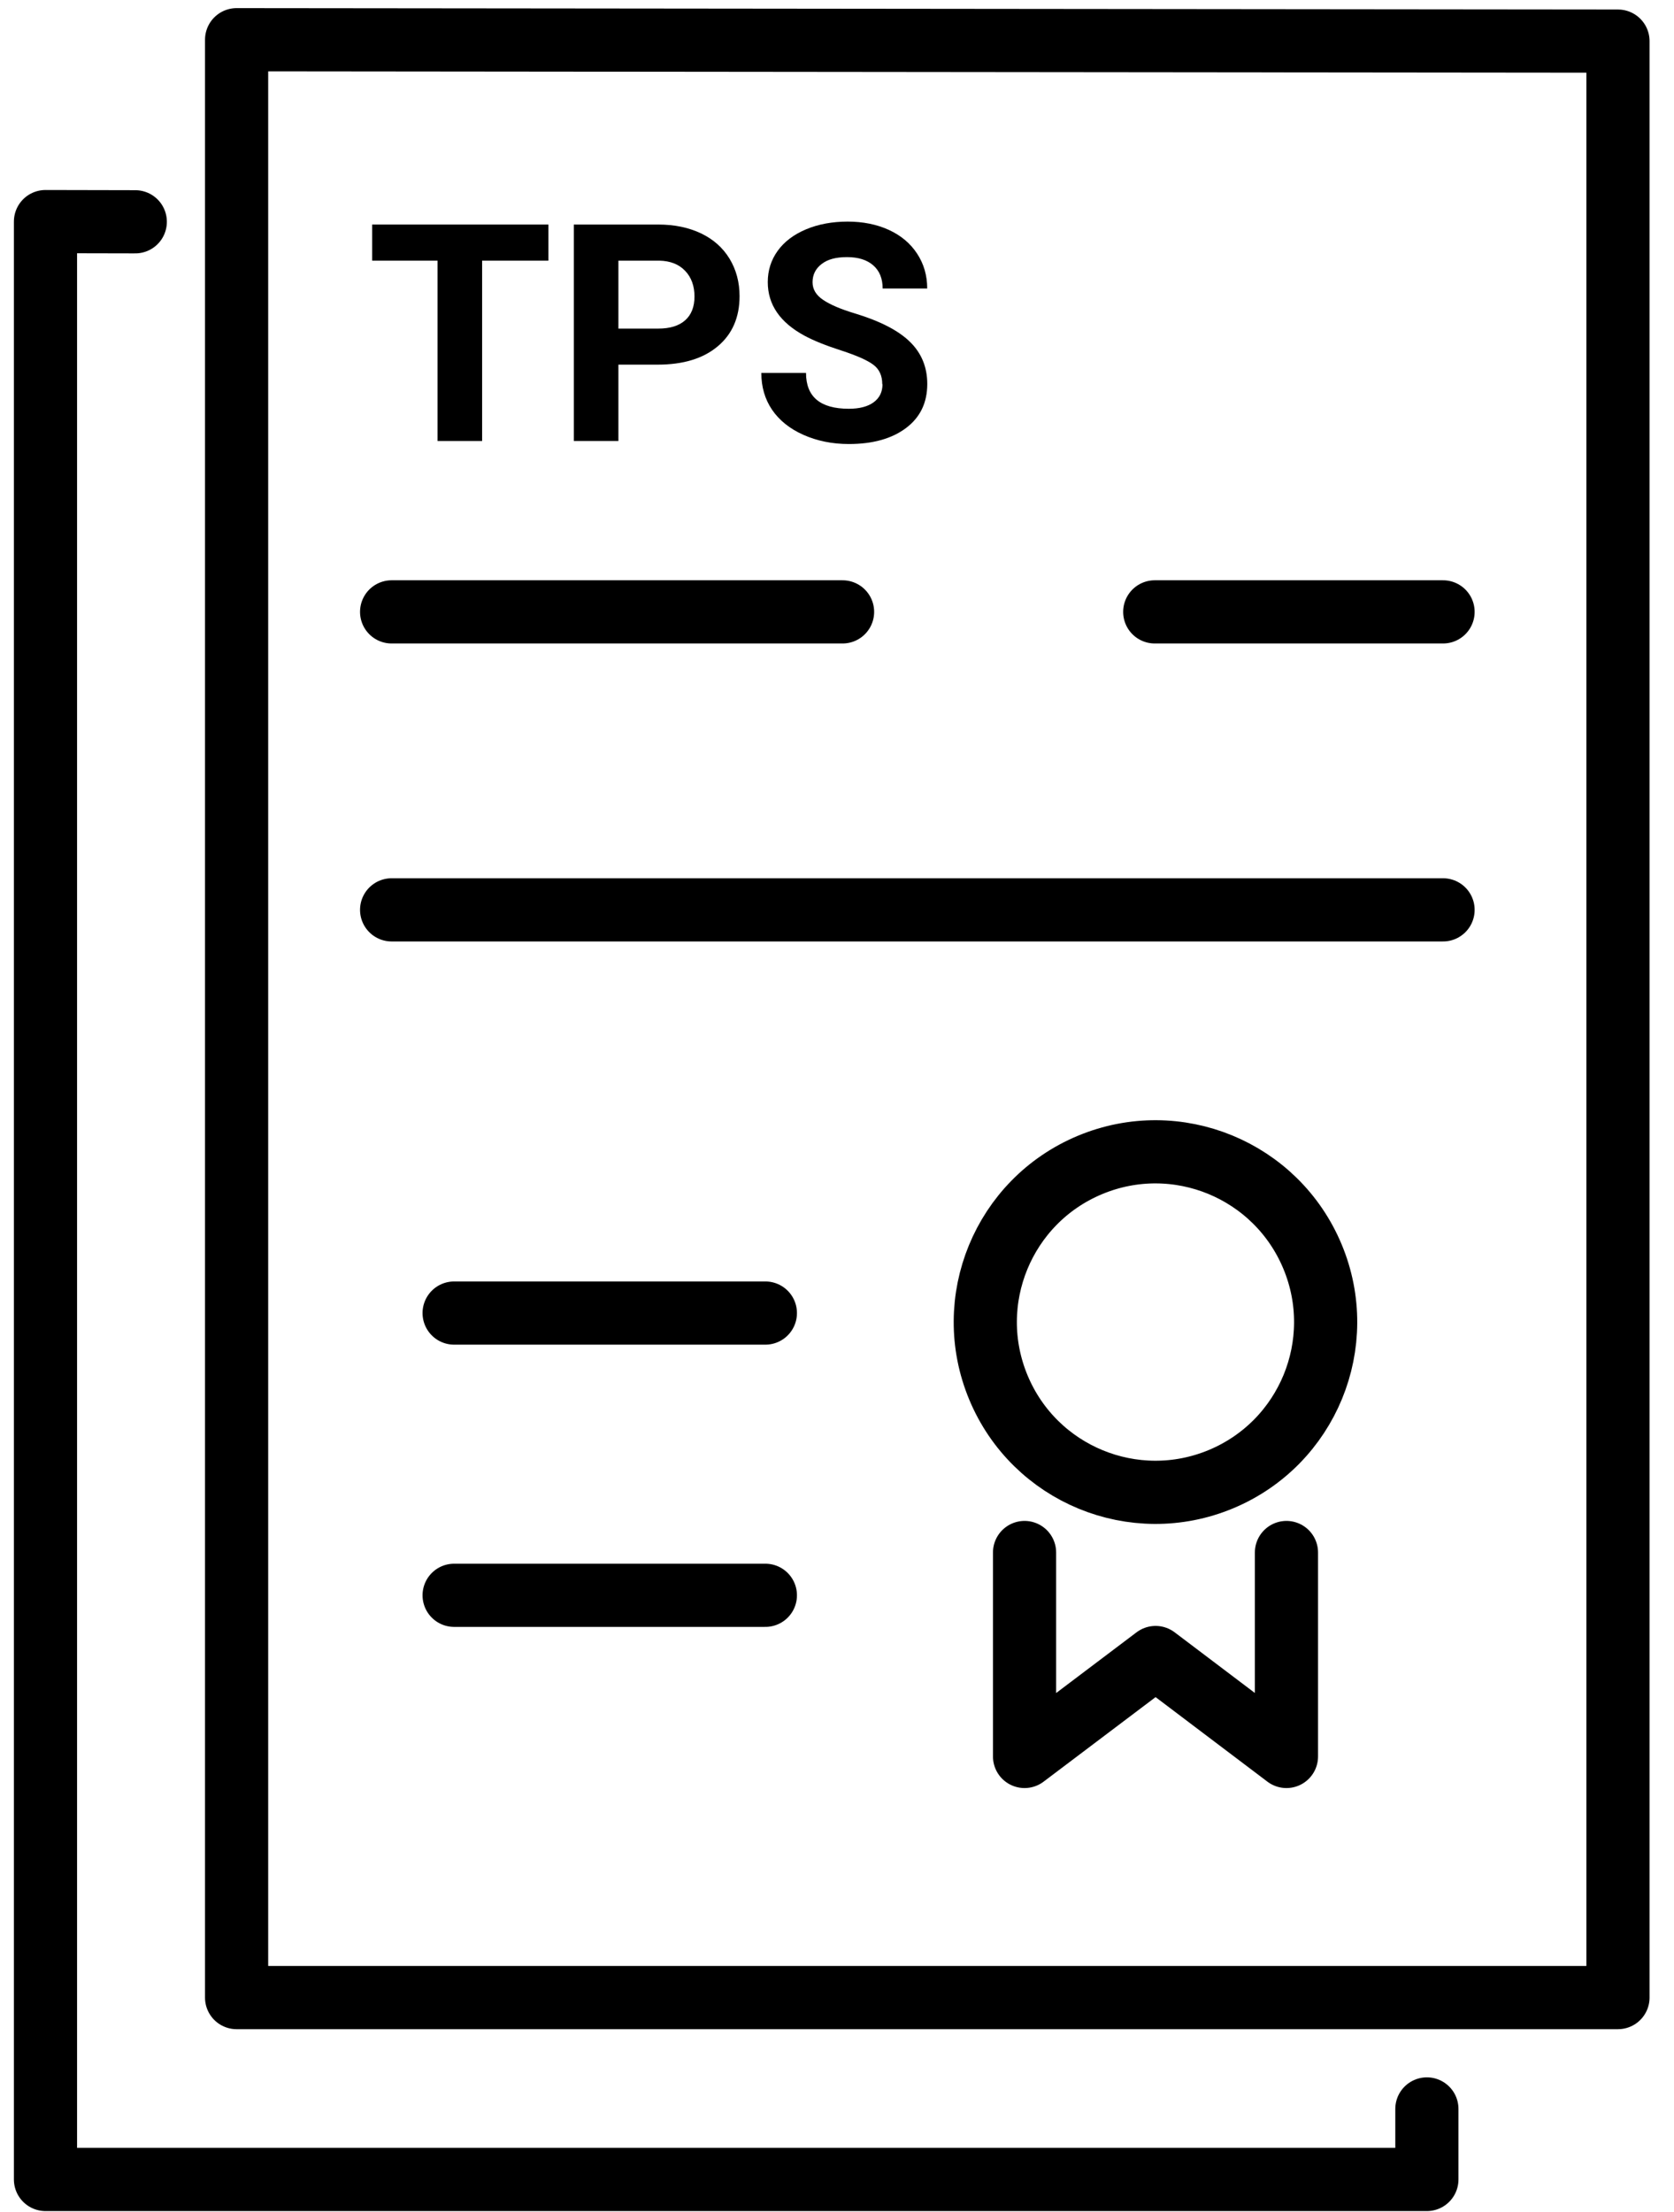
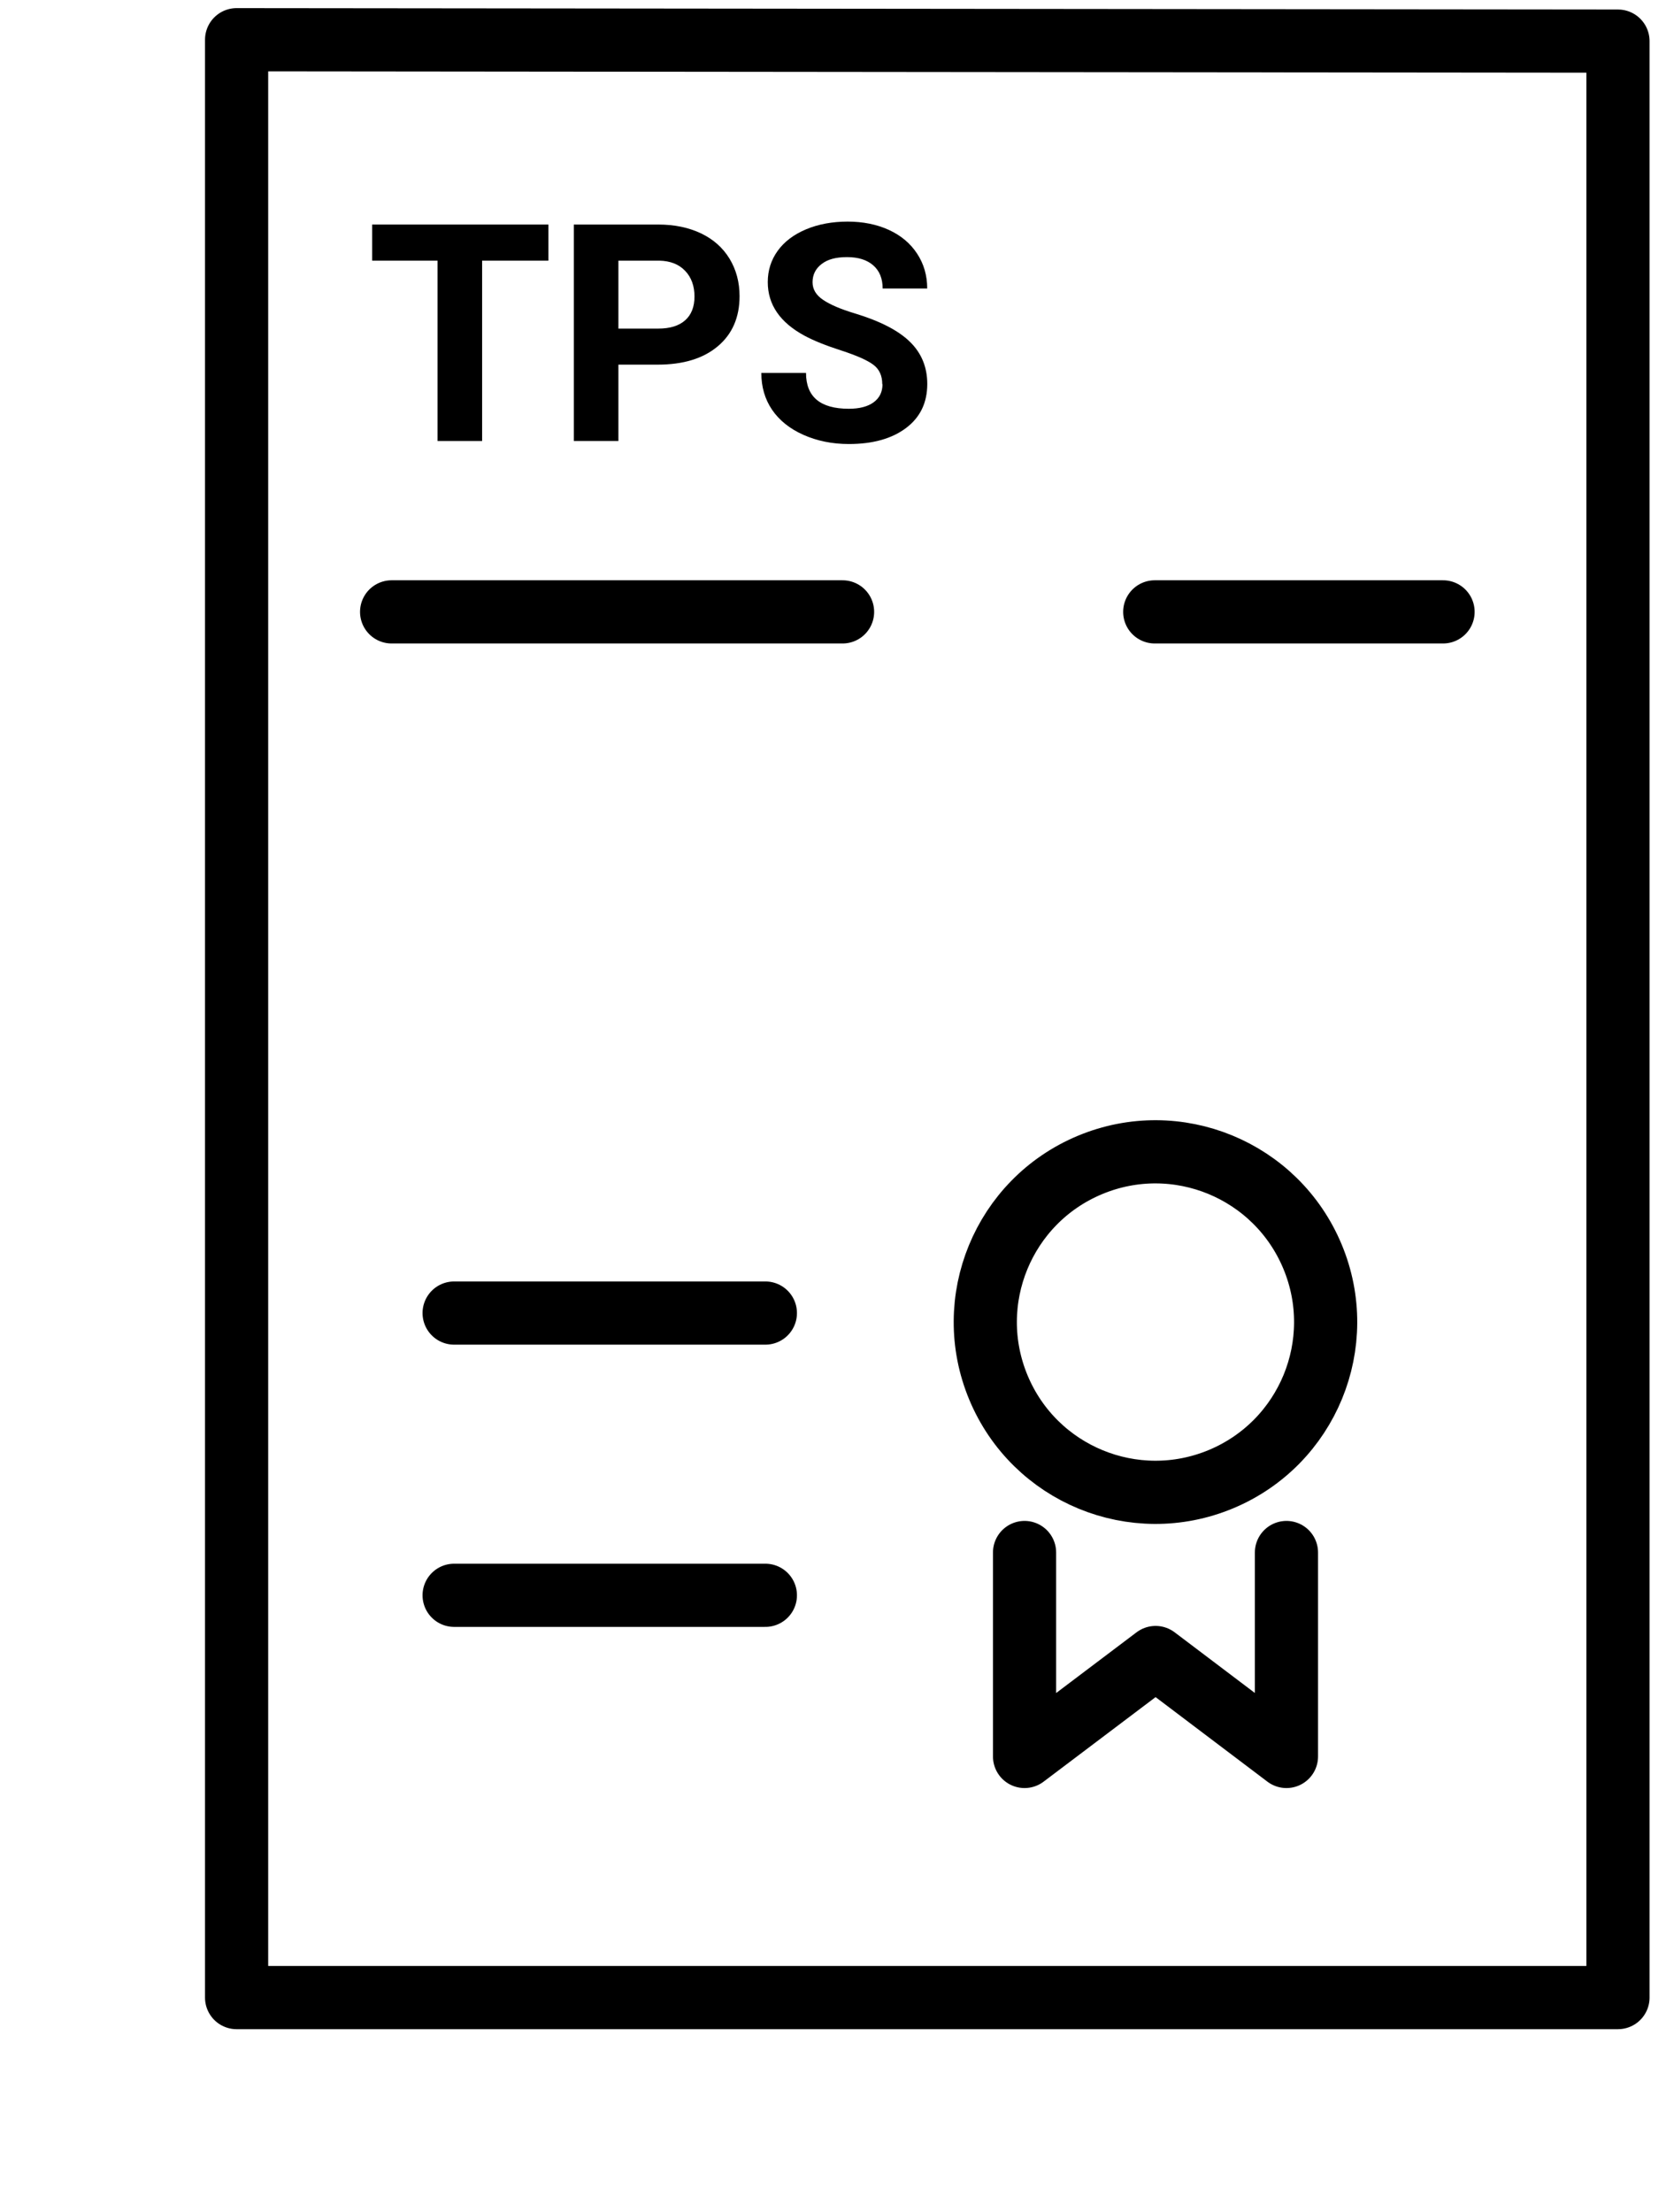
<svg xmlns="http://www.w3.org/2000/svg" width="53" height="70" viewBox="0 0 53 70" fill="none">
  <path d="M51.226 1.301V63.217H7.491V1.257L51.226 1.301Z" stroke="black" stroke-width="2" stroke-linecap="round" stroke-linejoin="round" />
  <path d="M12.399 19.364H26.676" stroke="black" stroke-width="2" stroke-linecap="round" stroke-linejoin="round" />
  <path d="M36.56 19.364H45.688" stroke="black" stroke-width="2" stroke-linecap="round" stroke-linejoin="round" />
-   <path d="M12.399 28.794H45.688" stroke="black" stroke-width="2" stroke-linecap="round" stroke-linejoin="round" />
-   <path d="M45.176 66.741V68.973H1.44V7.013L4.283 7.019" stroke="black" stroke-width="2" stroke-linecap="round" stroke-linejoin="round" />
  <path d="M38.656 46.811C41.402 45.667 42.7 42.513 41.555 39.767C40.41 37.02 37.256 35.722 34.51 36.867C31.764 38.012 30.466 41.166 31.611 43.912C32.756 46.658 35.91 47.956 38.656 46.811Z" stroke="black" stroke-width="2" stroke-linecap="round" stroke-linejoin="round" />
  <path d="M40.73 49.132V55.586L36.587 52.455L32.438 55.586V49.132" stroke="black" stroke-width="2" stroke-linecap="round" stroke-linejoin="round" />
  <path d="M14.378 41.554H24.232" stroke="black" stroke-width="2" stroke-linecap="round" stroke-linejoin="round" />
  <path d="M14.378 50.486H24.232" stroke="black" stroke-width="2" stroke-linecap="round" stroke-linejoin="round" />
  <path d="M17.362 8.249H15.264V13.957H13.853V8.249H11.782V7.106H17.362V8.249Z" fill="black" />
  <path d="M19.579 11.542V13.957H18.168V7.106H20.84C21.354 7.106 21.807 7.201 22.198 7.387C22.588 7.575 22.888 7.842 23.099 8.189C23.308 8.535 23.415 8.93 23.415 9.372C23.415 10.043 23.185 10.573 22.725 10.959C22.265 11.347 21.631 11.54 20.817 11.54H19.581L19.579 11.542ZM19.579 10.399H20.84C21.215 10.399 21.498 10.31 21.693 10.136C21.889 9.962 21.988 9.711 21.988 9.383C21.988 9.056 21.891 8.777 21.691 8.57C21.494 8.363 21.222 8.256 20.873 8.249H19.579V10.399Z" fill="black" />
  <path d="M27.933 12.158C27.933 11.89 27.84 11.686 27.652 11.544C27.464 11.402 27.125 11.252 26.637 11.093C26.146 10.935 25.761 10.78 25.475 10.626C24.696 10.206 24.308 9.641 24.308 8.928C24.308 8.558 24.413 8.228 24.622 7.938C24.831 7.647 25.131 7.422 25.521 7.257C25.912 7.094 26.351 7.013 26.837 7.013C27.322 7.013 27.761 7.101 28.145 7.277C28.528 7.454 28.826 7.705 29.037 8.028C29.249 8.351 29.356 8.718 29.356 9.13H27.945C27.945 8.816 27.847 8.572 27.648 8.398C27.448 8.223 27.174 8.137 26.816 8.137C26.458 8.137 26.202 8.209 26.012 8.356C25.821 8.502 25.726 8.695 25.726 8.932C25.726 9.155 25.837 9.341 26.063 9.492C26.286 9.643 26.618 9.783 27.053 9.915C27.857 10.157 28.44 10.457 28.807 10.815C29.174 11.172 29.358 11.619 29.358 12.151C29.358 12.743 29.135 13.208 28.686 13.545C28.238 13.882 27.634 14.052 26.876 14.052C26.349 14.052 25.87 13.954 25.435 13.761C25.003 13.568 24.673 13.303 24.445 12.969C24.217 12.634 24.104 12.244 24.104 11.802H25.519C25.519 12.557 25.97 12.936 26.874 12.936C27.208 12.936 27.471 12.869 27.659 12.732C27.847 12.595 27.94 12.404 27.94 12.16L27.933 12.158Z" fill="black" />
</svg>